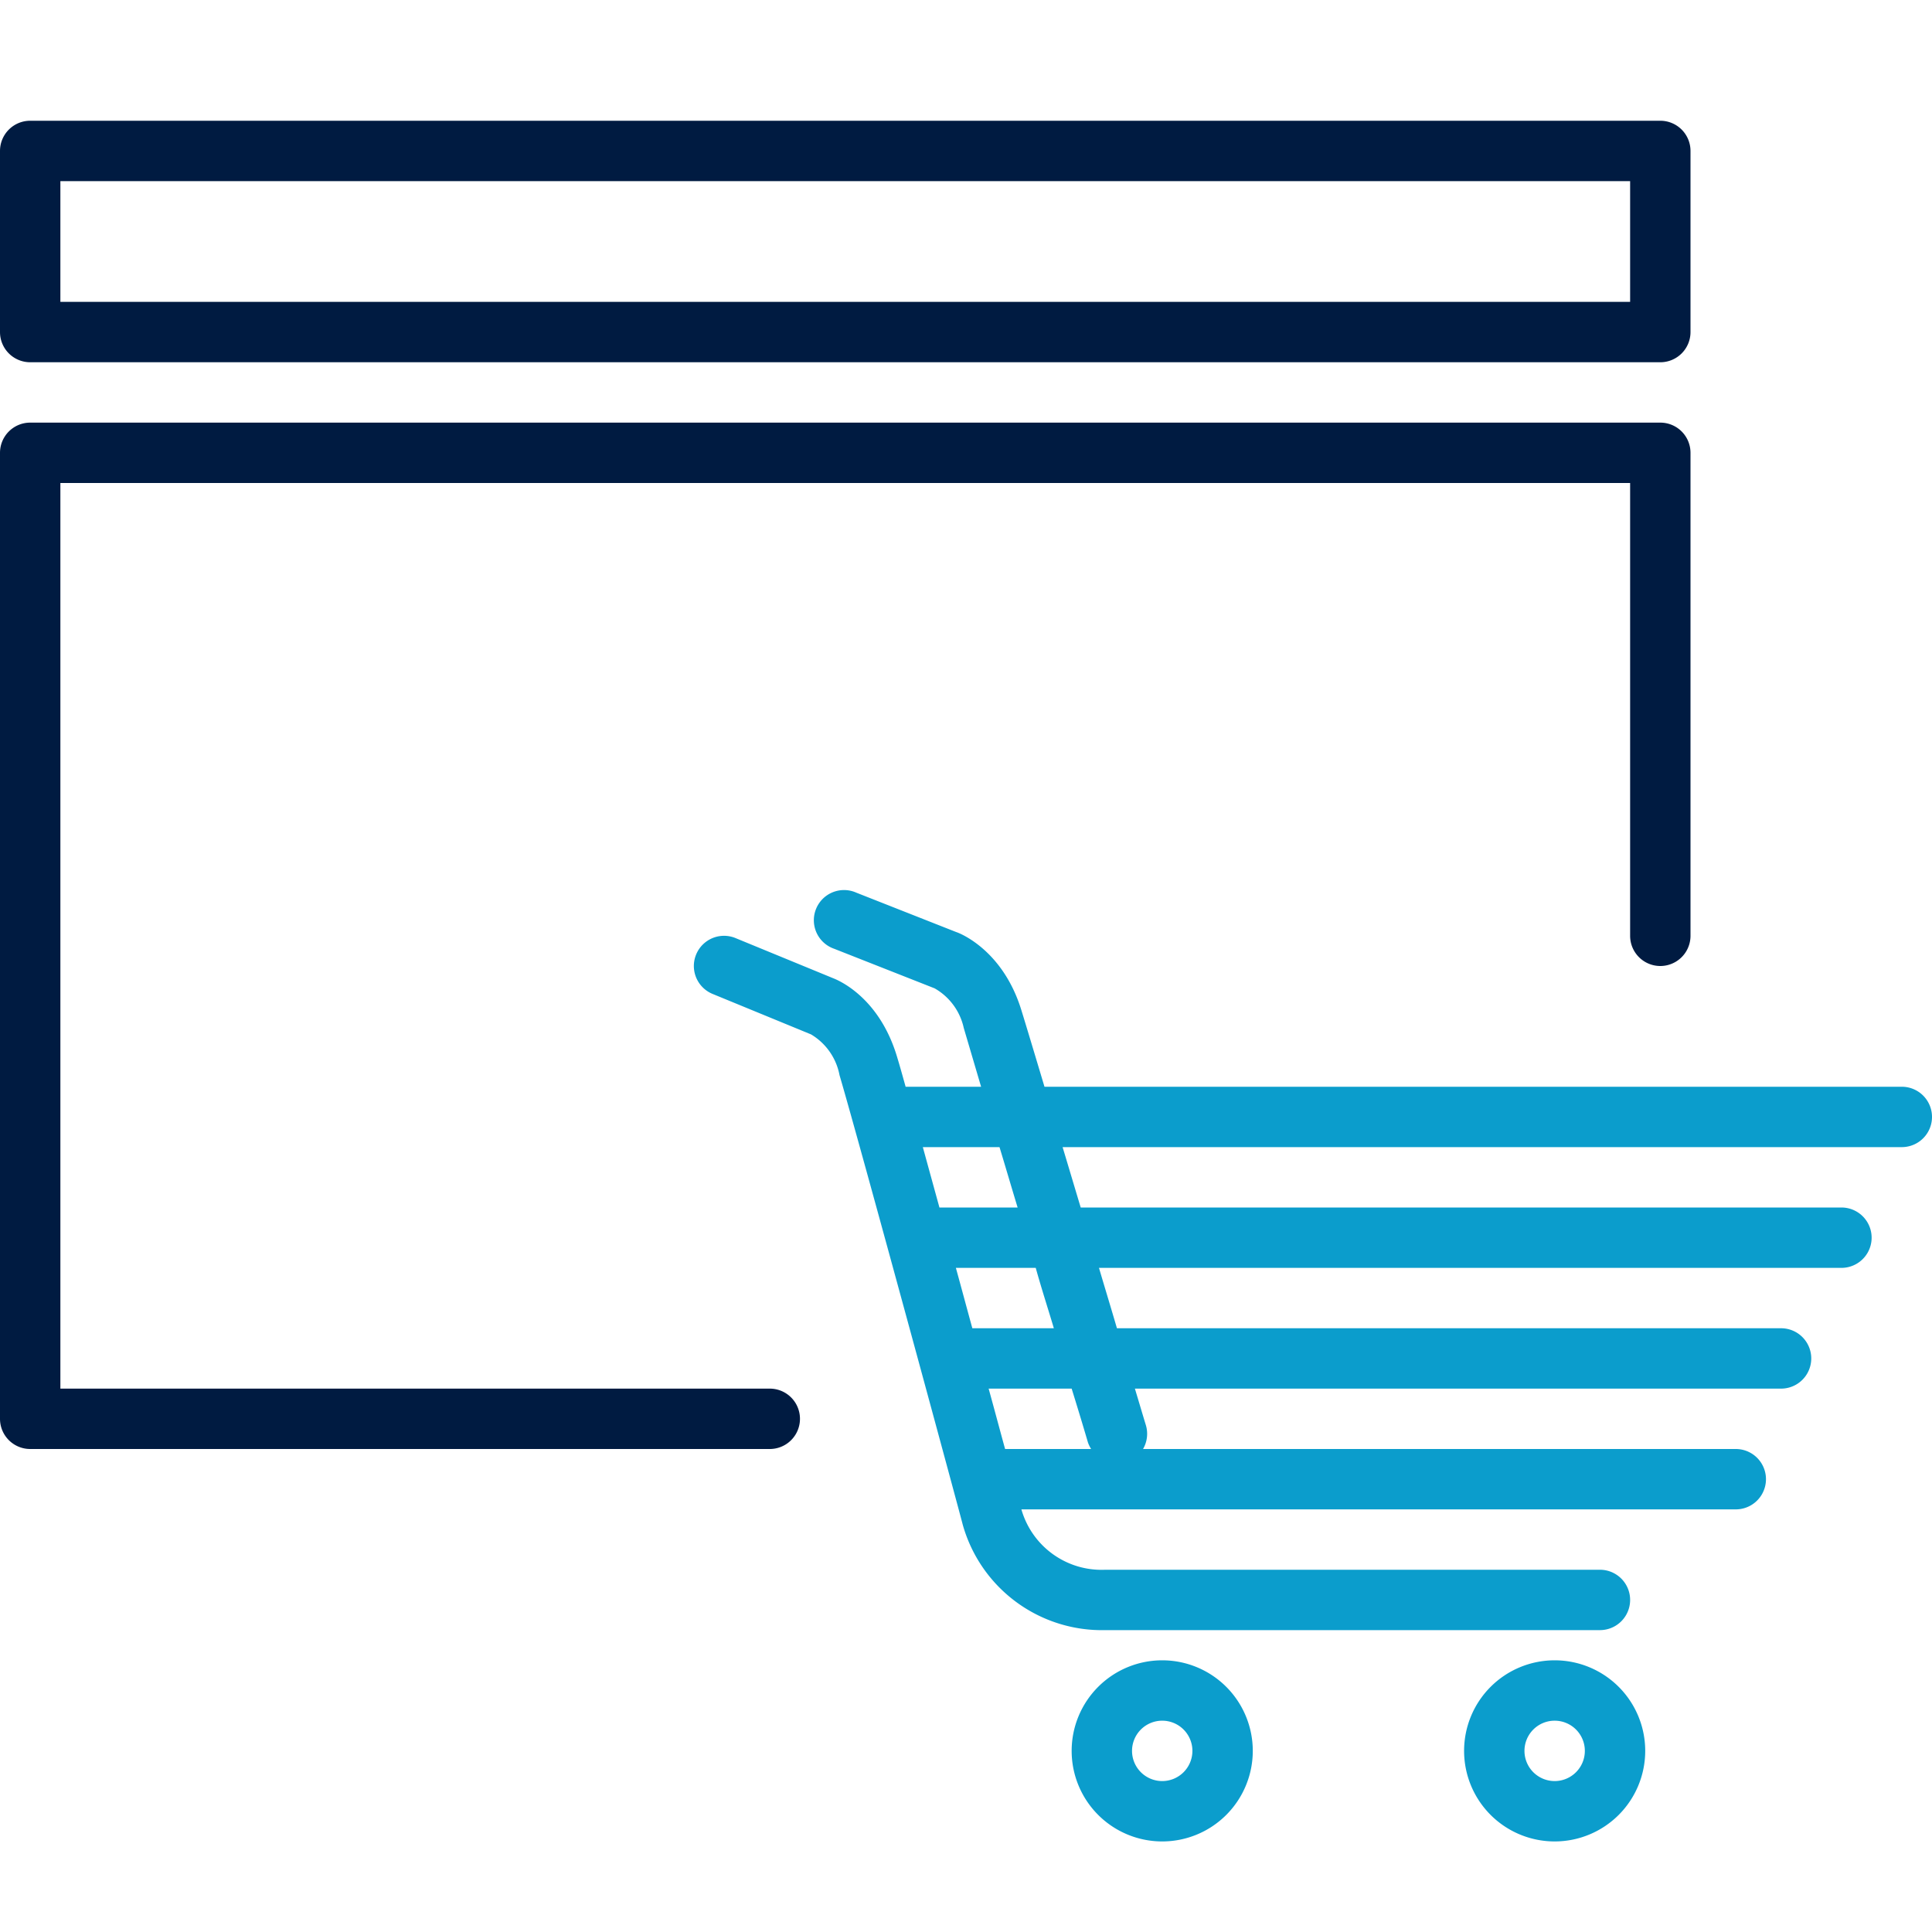
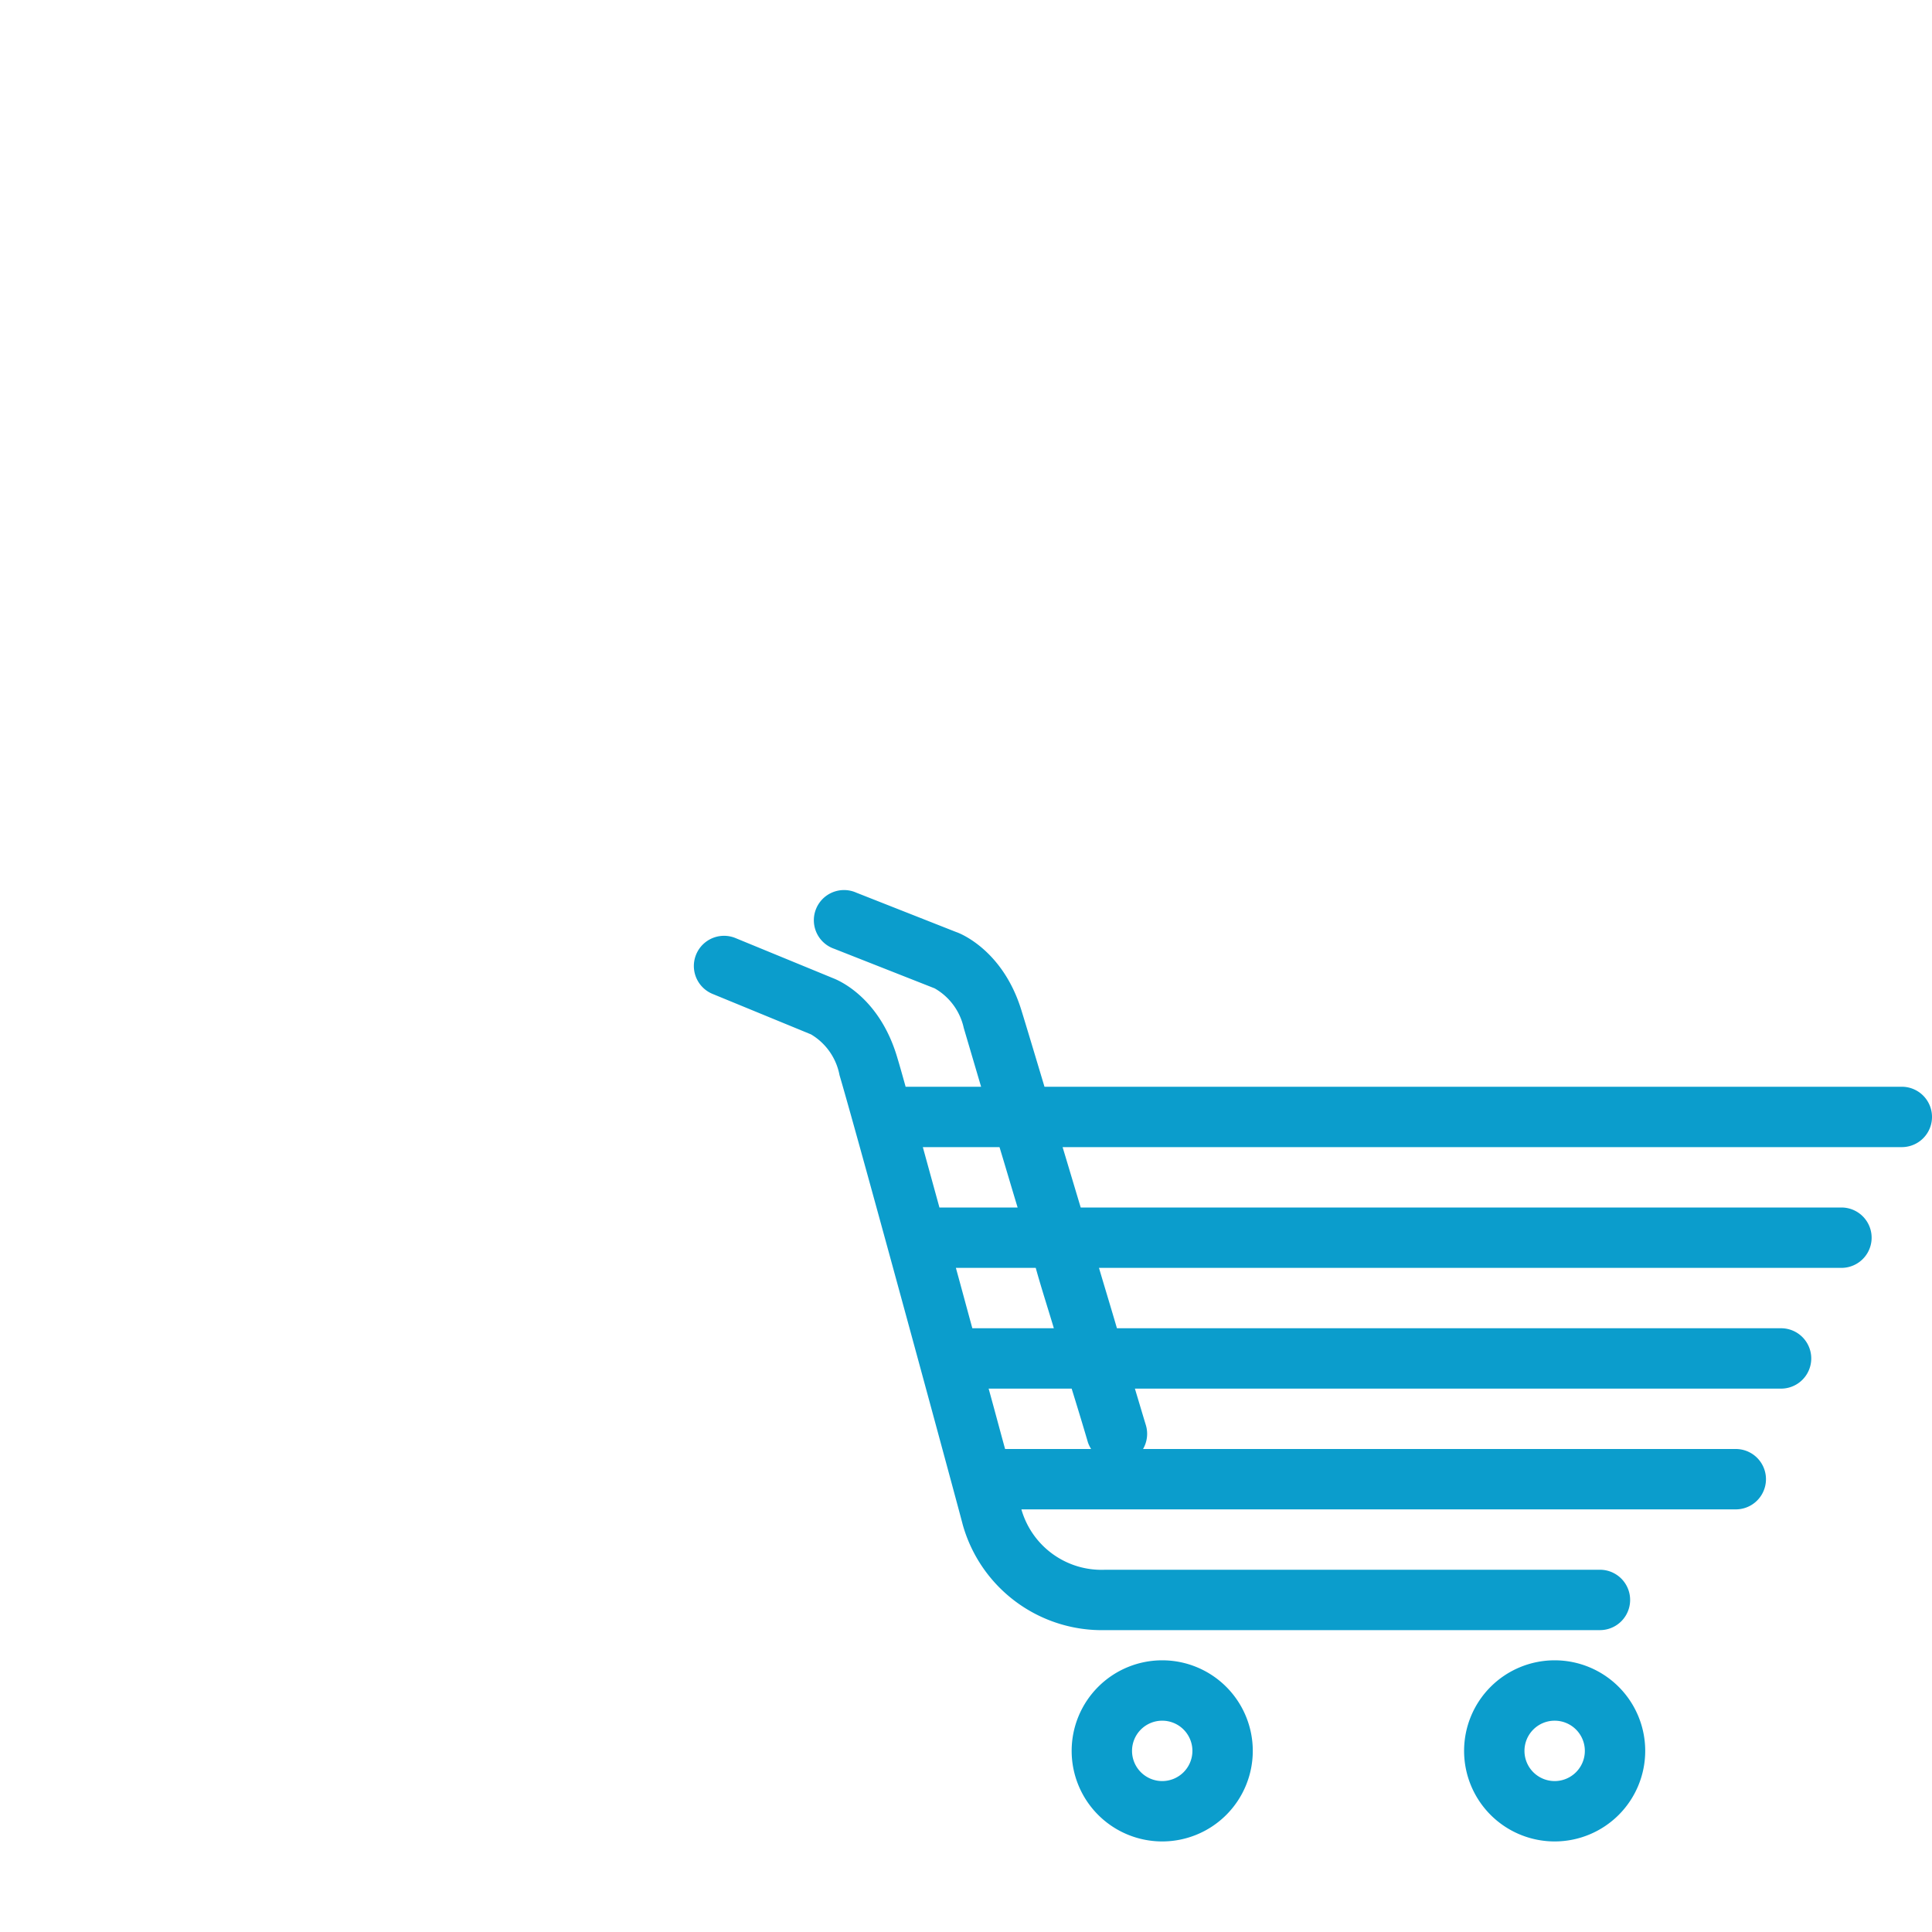
<svg xmlns="http://www.w3.org/2000/svg" id="ICON" viewBox="0 0 128 128">
  <title>website</title>
  <g id="website">
    <path d="M126,72H69.2c-.68-2.27-1.23-4.1-1.53-5.07-1.23-4-4.09-5.11-4.32-5.18l-6.62-2.61a2,2,0,1,0-1.46,3.72l6.65,2.62a4,4,0,0,1,1.93,2.62L65,72H60c-.22-.79-.4-1.43-.54-1.89-1.13-3.89-3.72-5.09-4.26-5.3l-6.47-2.66a2,2,0,0,0-1.52,3.7l6.52,2.68a4,4,0,0,1,1.89,2.7C57,75.91,63.73,100.75,63.78,101a9.58,9.58,0,0,0,9.44,7H106a2,2,0,0,0,0-4H73.22a5.52,5.52,0,0,1-5.55-4H115a2,2,0,0,0,0-4H75.73a2,2,0,0,0,.19-1.57c-.2-.65-.44-1.47-.73-2.43H118a2,2,0,0,0,0-4H74c-.37-1.27-.78-2.61-1.19-4H122a2,2,0,0,0,0-4H71.6c-.41-1.36-.81-2.71-1.2-4H126a2,2,0,0,0,0-4ZM72.08,95.57a2.14,2.14,0,0,0,.21.43h-5.7c-.32-1.16-.68-2.52-1.09-4H71C71.45,93.45,71.82,94.68,72.08,95.57ZM69.82,88h-5.4c-.36-1.31-.72-2.66-1.09-4h5.29C69,85.37,69.44,86.72,69.82,88Zm-2.4-8H62.24l-1.1-4h5.08C66.61,77.28,67,78.62,67.42,80ZM77,110a6,6,0,1,0,6,6A6,6,0,0,0,77,110Zm0,8a2,2,0,1,1,2-2A2,2,0,0,1,77,118Zm26-8a6,6,0,1,0,6,6A6,6,0,0,0,103,110Zm0,8a2,2,0,1,1,2-2A2,2,0,0,1,103,118Z" style="fill:#0b9dcc" />
-     <path d="M51,96H2a2,2,0,0,1-2-2V30a2,2,0,0,1,2-2H110a2,2,0,0,1,2,2V62a2,2,0,0,1-4,0V32H4V92H51a2,2,0,0,1,0,4ZM112,22V10a2,2,0,0,0-2-2H2a2,2,0,0,0-2,2V22a2,2,0,0,0,2,2H110A2,2,0,0,0,112,22ZM4,12H108v8H4Z" style="fill:#001b41" />
  </g>
</svg>